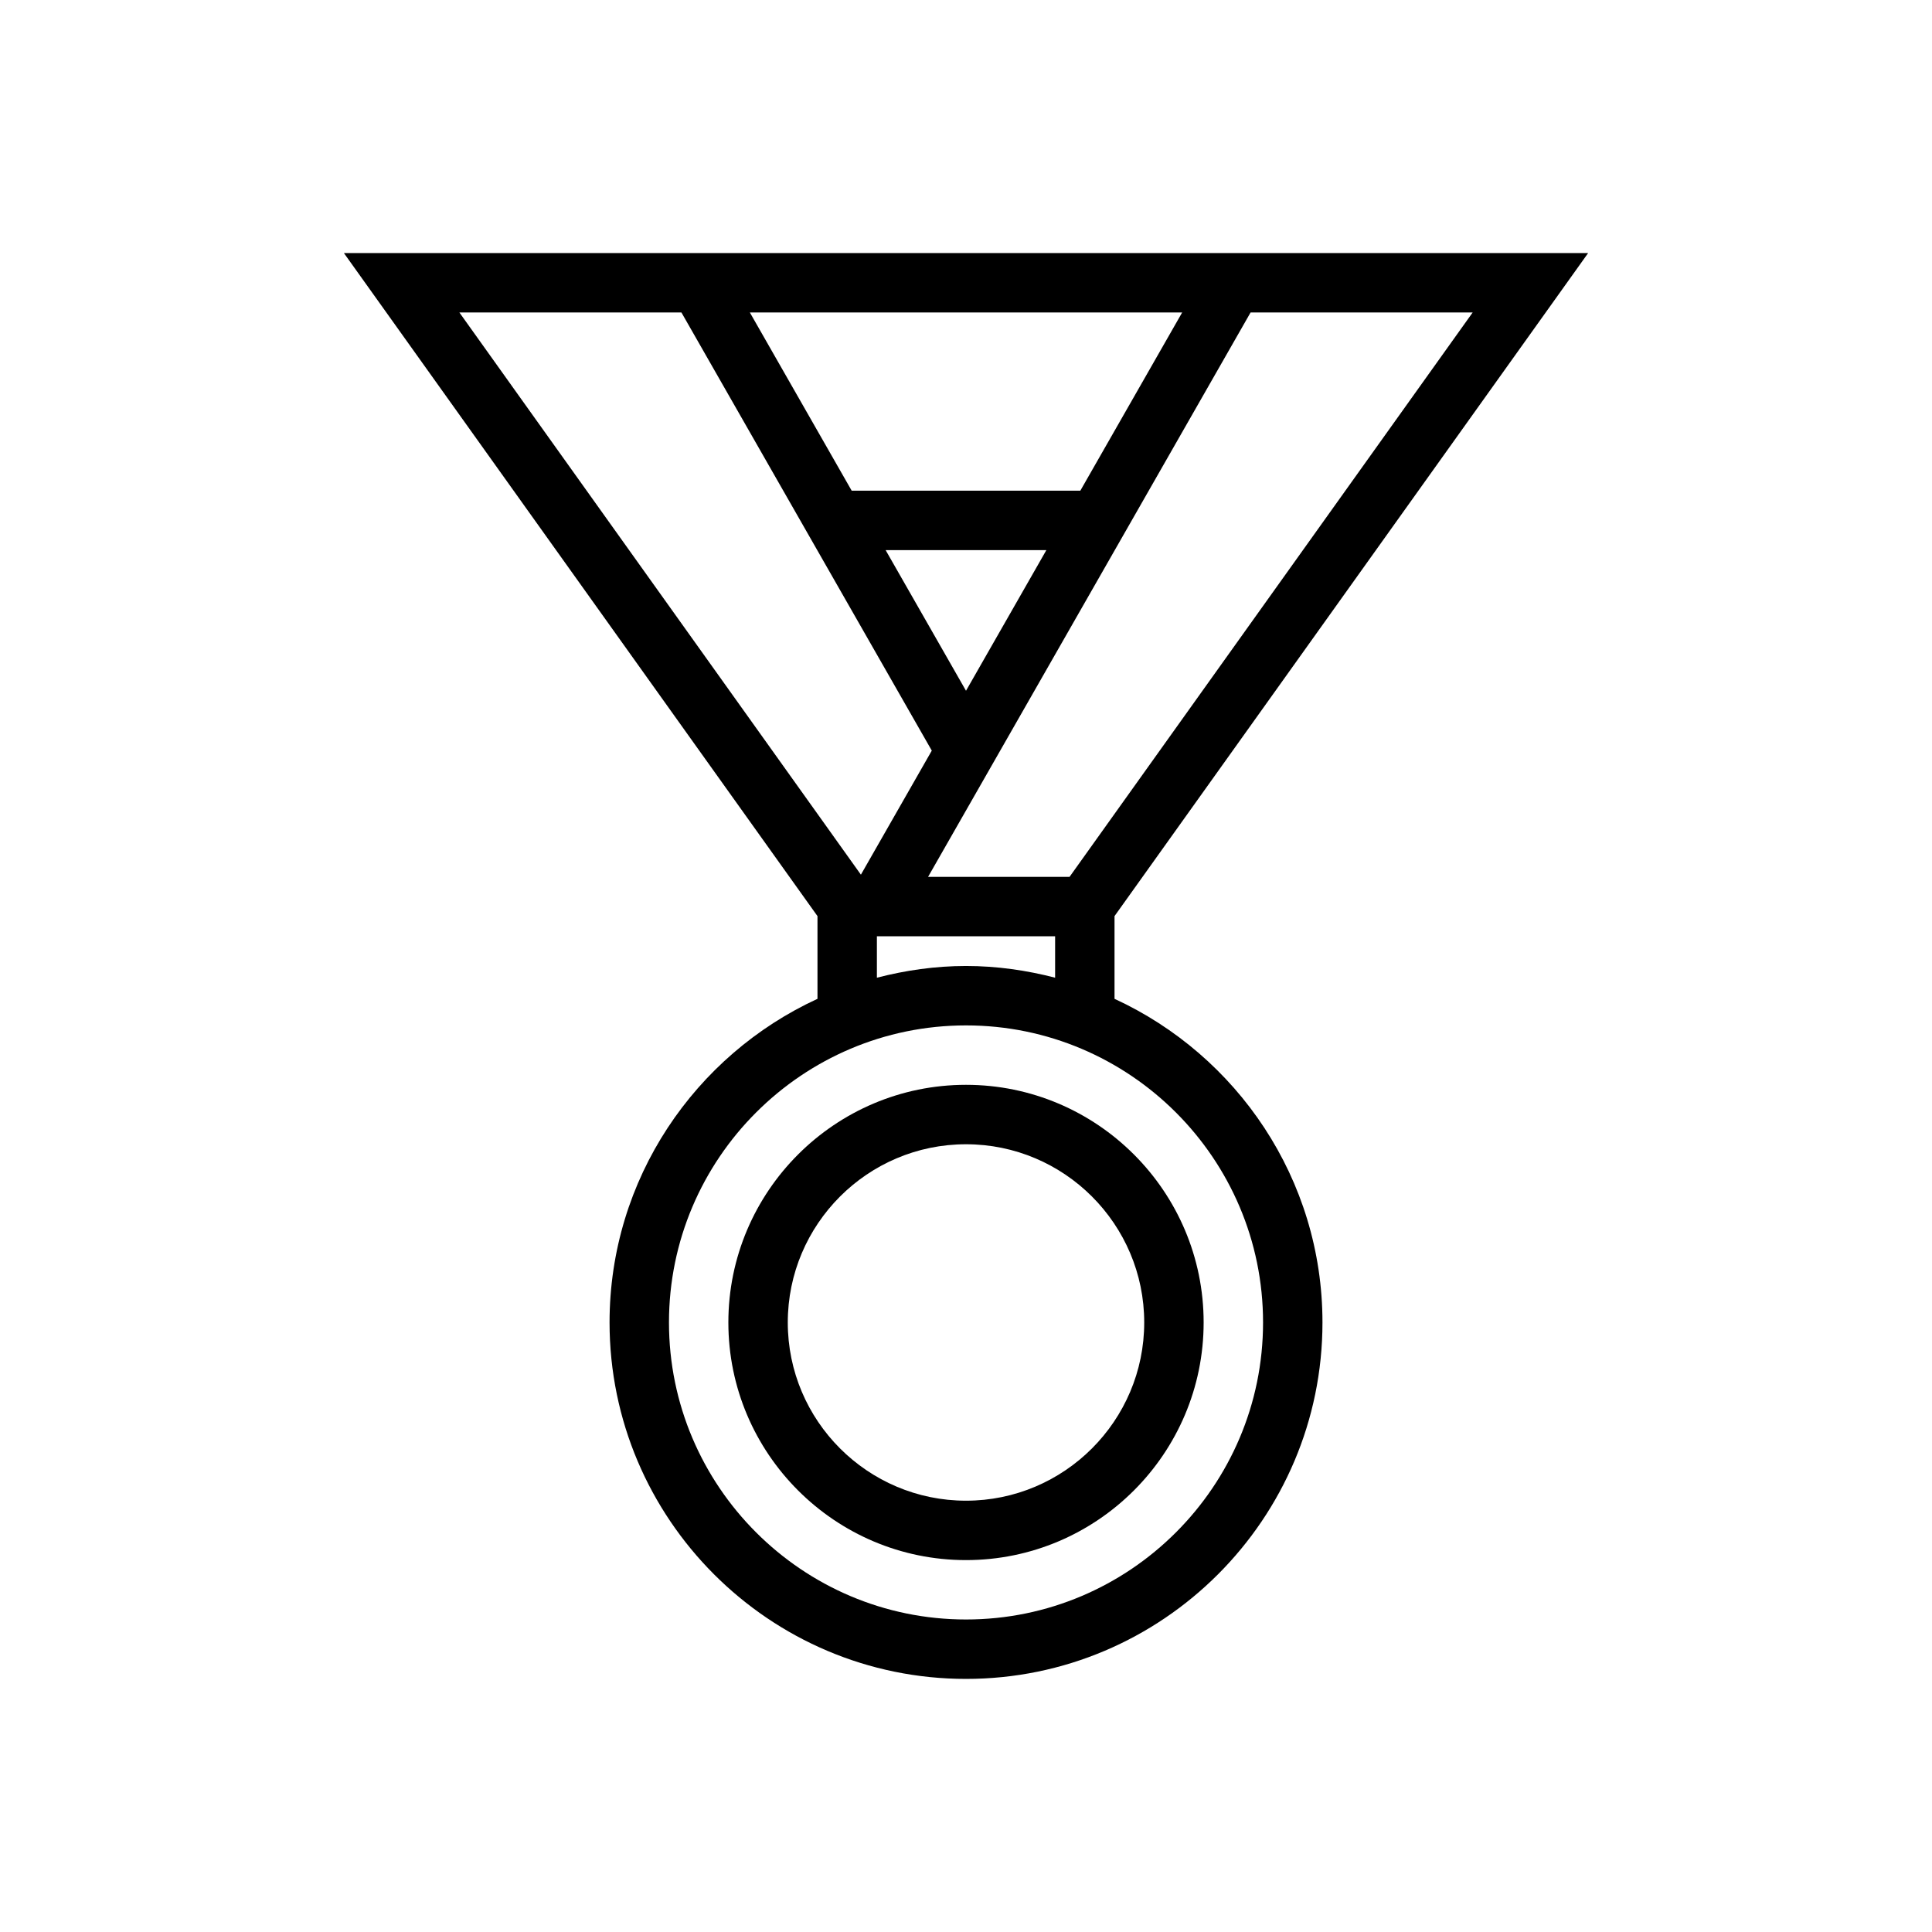
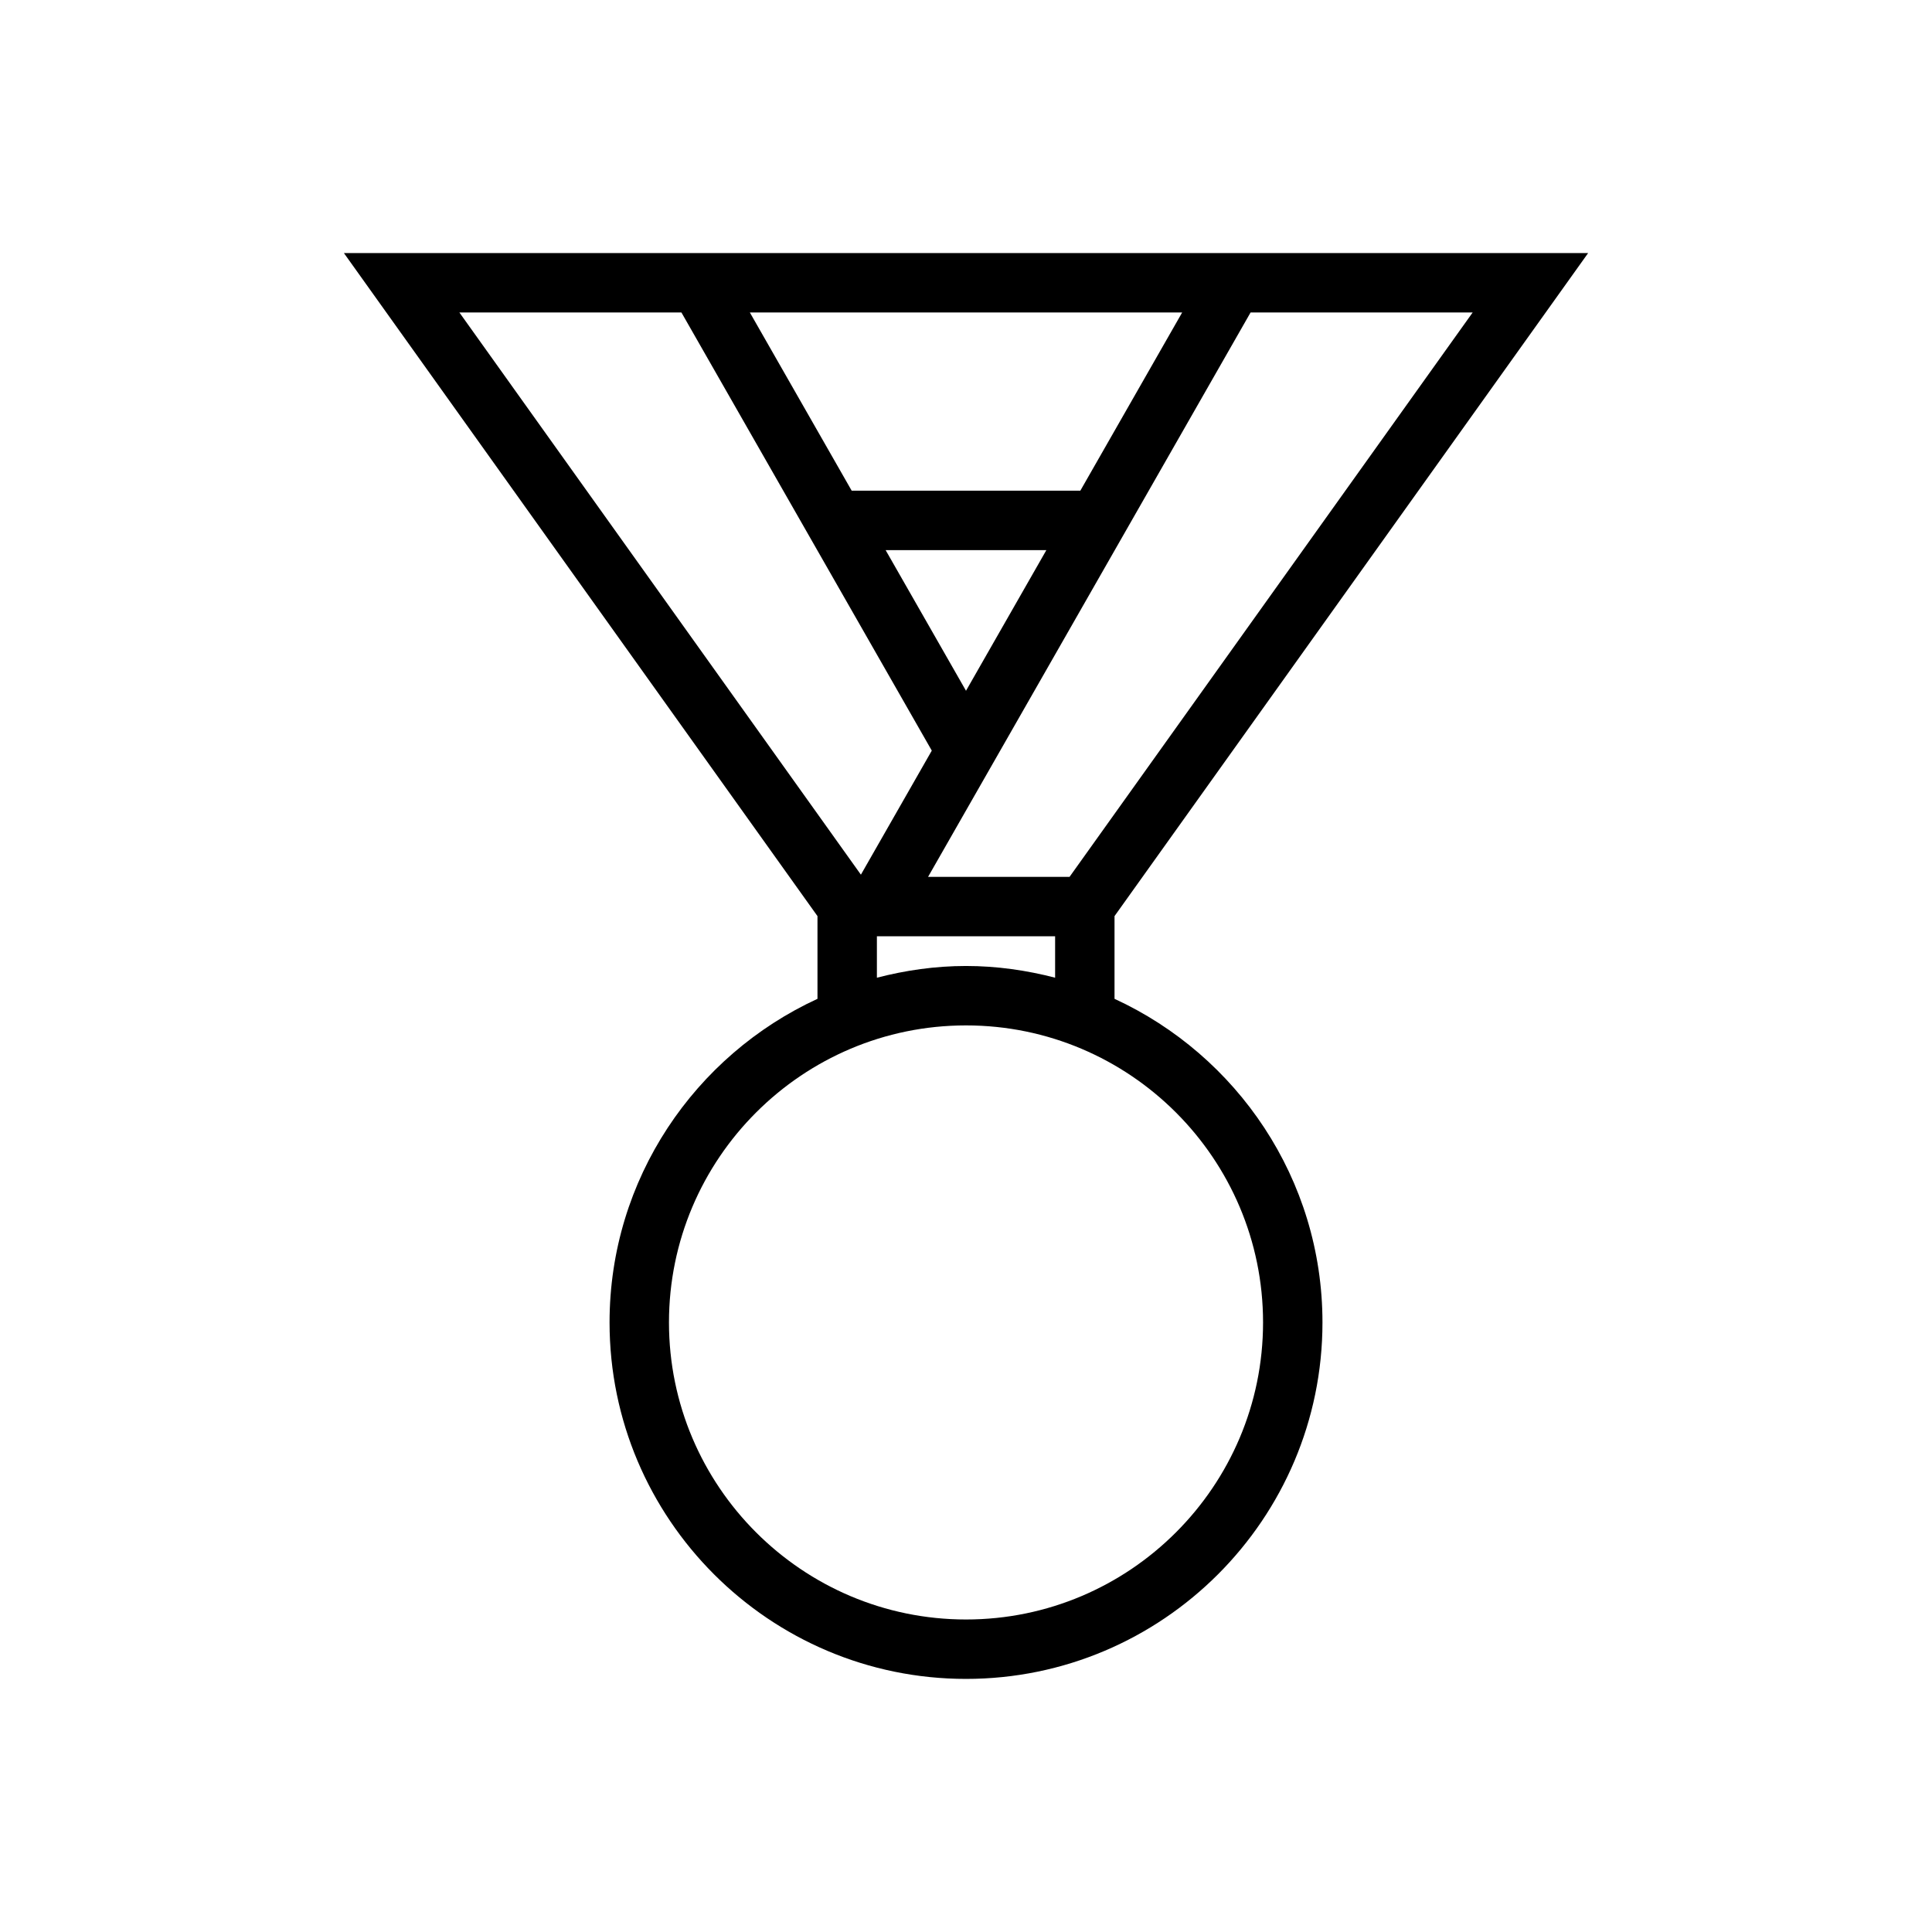
<svg xmlns="http://www.w3.org/2000/svg" fill="#000000" width="800px" height="800px" version="1.1" viewBox="144 144 512 512">
  <g>
    <path d="m439.36 408.7v-21.922l125.51-175.71h-329.73l125.5 175.71v21.922c-32.465 14.961-55.102 47.73-55.102 85.762 0 52.09 42.379 94.465 94.465 94.465s94.465-42.375 94.465-94.465c-0.004-38.031-22.641-70.801-55.105-85.762zm36.055-181.89h58.855l-106.83 149.57h-37.492zm-75.414 100.25-21.301-37.273h42.598zm57.285-100.25-26.988 47.23h-60.59l-26.988-47.23zm-132.7 0 66.348 116.11-18.785 32.875-106.41-148.99zm51.801 165.31h47.23v10.98c-7.562-1.957-15.449-3.106-23.613-3.106-8.168 0-16.051 1.152-23.617 3.109zm23.617 181.06c-43.406 0-78.719-35.316-78.719-78.719s35.312-78.719 78.719-78.719 78.719 35.316 78.719 78.719-35.312 78.719-78.719 78.719z" />
-     <path d="m400 431.49c-34.723 0-62.977 28.25-62.977 62.977 0 34.723 28.25 62.977 62.977 62.977 34.723 0 62.977-28.25 62.977-62.977 0-34.727-28.254-62.977-62.977-62.977zm0 110.21c-26.047 0-47.23-21.188-47.23-47.23 0-26.047 21.188-47.23 47.23-47.23 26.047 0 47.23 21.188 47.23 47.23 0 26.043-21.188 47.23-47.23 47.23z" />
  </g>
</svg>